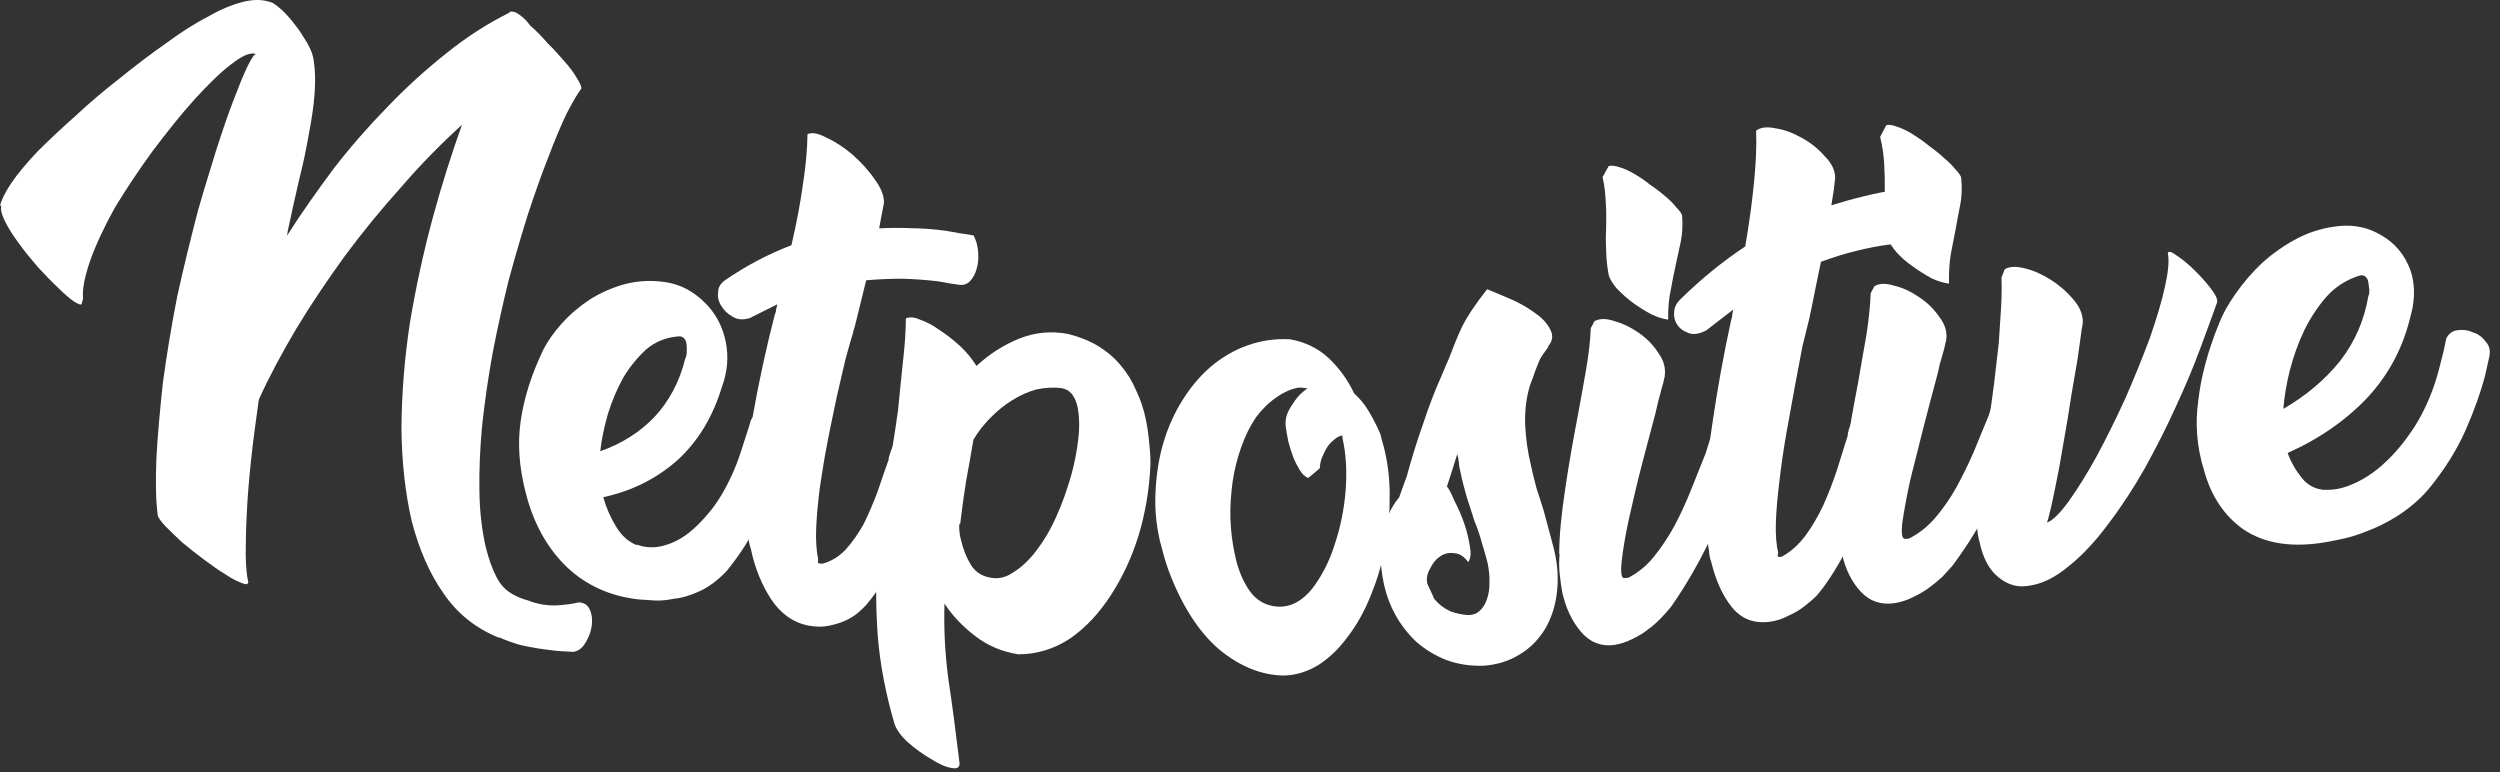
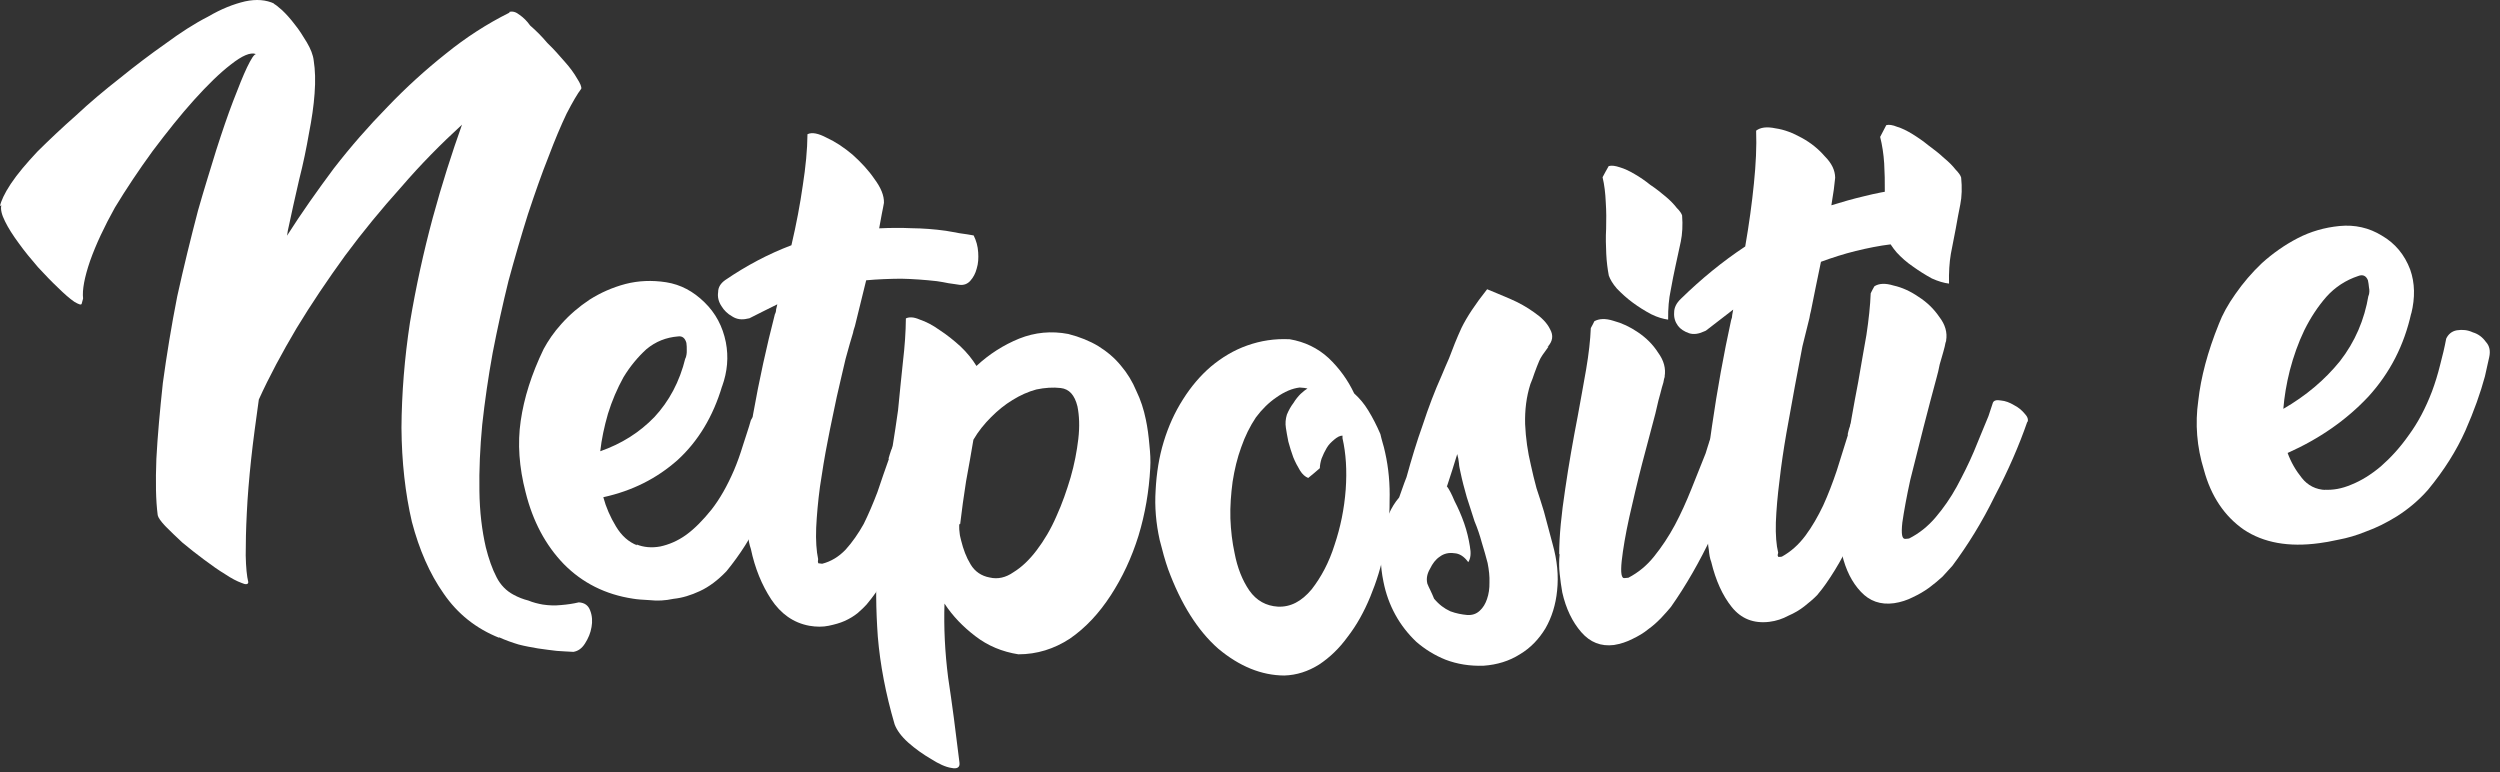
<svg xmlns="http://www.w3.org/2000/svg" width="204" height="63" viewBox="0 0 204 63" fill="none">
  <rect x="0" y="0" width="204" height="63" fill="#333333" stroke="none" />
  <path d="M41.57 0.972C41.83 0.902 42.1 0.972 42.41 1.222C42.71 1.432 43 1.712 43.26 2.082C43.72 2.482 44.19 2.942 44.66 3.502C45.18 4.002 45.65 4.532 46.08 5.032C46.52 5.522 46.85 5.982 47.09 6.402C47.35 6.802 47.47 7.102 47.43 7.242C47.13 7.632 46.73 8.312 46.23 9.282C45.77 10.252 45.28 11.402 44.75 12.812C44.21 14.162 43.66 15.732 43.08 17.482C42.53 19.232 42 21.052 41.49 22.932C41.02 24.842 40.59 26.792 40.2 28.802C39.84 30.782 39.56 32.742 39.35 34.642C39.17 36.542 39.09 38.372 39.12 40.072C39.14 41.772 39.33 43.292 39.64 44.652C39.88 45.612 40.17 46.432 40.52 47.102C40.85 47.752 41.33 48.222 41.89 48.522C42.29 48.742 42.71 48.902 43.11 49.002C43.49 49.162 43.9 49.262 44.29 49.332C44.82 49.412 45.3 49.422 45.79 49.372C46.29 49.332 46.77 49.262 47.23 49.152C47.72 49.182 48.01 49.412 48.16 49.822C48.33 50.262 48.35 50.722 48.27 51.162C48.19 51.652 48.01 52.072 47.74 52.502C47.47 52.932 47.15 53.132 46.79 53.192C46.33 53.162 45.89 53.152 45.43 53.112C44.97 53.062 44.46 52.992 43.9 52.912C43.39 52.822 42.85 52.732 42.32 52.592C41.82 52.442 41.27 52.252 40.7 51.992C40.71 52.002 40.74 52.032 40.75 52.052C38.84 51.292 37.33 50.082 36.2 48.432C35.06 46.812 34.21 44.862 33.61 42.582C33.07 40.262 32.78 37.692 32.76 34.902C32.78 32.082 33.01 29.222 33.45 26.332C33.94 23.402 34.56 20.572 35.31 17.782C36.07 14.992 36.88 12.472 37.7 10.172C36.01 11.722 34.35 13.392 32.76 15.242C31.15 17.032 29.6 18.912 28.15 20.872C26.73 22.832 25.4 24.802 24.2 26.782C23.01 28.792 21.97 30.722 21.12 32.602C20.89 34.282 20.66 35.902 20.49 37.502C20.32 39.112 20.2 40.552 20.14 41.852C20.07 43.192 20.05 44.332 20.05 45.322C20.07 46.292 20.14 47.012 20.26 47.502C20.25 47.702 20.05 47.722 19.7 47.562C19.34 47.432 18.89 47.202 18.37 46.852C17.84 46.532 17.27 46.132 16.62 45.642C16.02 45.202 15.45 44.742 14.88 44.272C14.38 43.802 13.9 43.352 13.48 42.922C13.12 42.532 12.91 42.242 12.87 42.042C12.71 40.822 12.69 39.312 12.76 37.442C12.86 35.542 13.05 33.492 13.29 31.242C13.6 28.972 13.98 26.632 14.46 24.192C14.99 21.782 15.57 19.422 16.16 17.172C16.66 15.412 17.17 13.802 17.64 12.262C18.13 10.732 18.59 9.382 19.02 8.262C19.47 7.092 19.84 6.162 20.16 5.492C20.5 4.792 20.73 4.432 20.89 4.412C20.43 4.242 19.76 4.542 18.84 5.262C17.93 5.962 16.93 6.942 15.83 8.162C14.75 9.362 13.64 10.752 12.45 12.332C11.33 13.872 10.3 15.412 9.38 16.932C8.51 18.492 7.83 19.942 7.35 21.292C6.89 22.632 6.7 23.662 6.78 24.362C6.74 24.512 6.71 24.642 6.66 24.802C6.61 24.902 6.41 24.832 6.06 24.622C5.68 24.362 5.24 23.972 4.75 23.492C4.21 22.982 3.68 22.432 3.1 21.802C2.53 21.142 2 20.502 1.55 19.872C1.06 19.212 0.66 18.582 0.41 18.062C0.13 17.512 0.03 17.062 0.11 16.752C0.08 16.772 0.05 16.792 0 16.812C0.08 16.422 0.35 15.802 0.88 15.002C1.42 14.192 2.15 13.332 3.06 12.362C4 11.432 5.04 10.442 6.2 9.422C7.33 8.362 8.54 7.352 9.79 6.372C11.05 5.352 12.28 4.422 13.49 3.572C14.71 2.672 15.87 1.922 16.97 1.362C18.06 0.722 19.06 0.332 20 0.112C20.92 -0.088 21.71 -0.018 22.4 0.302C22.38 0.302 22.35 0.302 22.32 0.302C22.44 0.342 22.66 0.512 23.01 0.822C23.35 1.142 23.71 1.542 24.05 1.992C24.41 2.432 24.72 2.932 25.04 3.462C25.35 3.992 25.55 4.482 25.6 4.952C25.72 5.702 25.75 6.602 25.67 7.642C25.6 8.622 25.44 9.722 25.21 10.892C25.01 12.052 24.75 13.332 24.41 14.662C24.09 16.022 23.79 17.412 23.48 18.852C23.47 18.982 23.44 19.102 23.42 19.232C24.61 17.362 25.9 15.542 27.24 13.742C28.62 11.962 30.09 10.282 31.62 8.722C33.14 7.132 34.73 5.692 36.38 4.382C38.01 3.062 39.74 1.942 41.57 1.032C41.57 1.022 41.57 0.992 41.57 0.972Z" fill="white" />
  <path d="M58.93 31.492C58.19 33.992 56.96 36.012 55.3 37.532C53.6 39.042 51.6 40.052 49.23 40.572C49.45 41.392 49.8 42.192 50.26 42.952C50.72 43.722 51.3 44.232 52 44.502C51.98 44.482 51.96 44.452 51.93 44.422C52.52 44.662 53.18 44.722 53.88 44.592C54.57 44.442 55.28 44.152 55.98 43.652C56.68 43.142 57.36 42.452 58.06 41.582C58.74 40.712 59.34 39.652 59.89 38.382C60.17 37.722 60.41 37.042 60.62 36.352C60.85 35.612 61.09 34.952 61.27 34.292C61.44 33.942 61.73 33.772 62.11 33.782C62.51 33.832 62.88 33.962 63.23 34.232C63.6 34.512 63.86 34.842 64.07 35.282C64.29 35.682 64.31 36.122 64.16 36.592C64.03 37.112 63.87 37.632 63.72 38.132C63.3 39.392 62.7 40.792 62 42.322C61.3 43.822 60.4 45.242 59.28 46.612C58.59 47.332 57.87 47.882 57.11 48.232C56.38 48.572 55.67 48.792 54.97 48.862C54.27 49.012 53.64 49.042 53.02 48.972C52.45 48.942 51.99 48.912 51.65 48.852C49.4 48.512 47.52 47.562 46.01 46.032C44.52 44.492 43.48 42.542 42.89 40.172C42.36 38.132 42.22 36.172 42.49 34.342C42.76 32.482 43.36 30.552 44.36 28.482C44.71 27.832 45.19 27.112 45.81 26.432C46.49 25.672 47.25 25.022 48.11 24.452C48.99 23.892 49.98 23.452 51.04 23.172C52.09 22.902 53.2 22.852 54.36 23.032C55.55 23.222 56.57 23.772 57.48 24.662C58.39 25.542 58.97 26.632 59.23 27.932C59.46 29.132 59.36 30.322 58.92 31.542C58.94 31.532 58.94 31.522 58.93 31.492ZM55.33 27.452C54.36 27.532 53.51 27.862 52.75 28.492C52.06 29.122 51.42 29.882 50.87 30.792C50.37 31.702 49.94 32.692 49.61 33.762C49.3 34.832 49.09 35.842 48.98 36.822C50.72 36.212 52.18 35.292 53.4 34.032C54.59 32.752 55.46 31.152 55.93 29.212C55.93 29.252 55.93 29.262 55.93 29.262C56.01 29.052 56.05 28.832 56.04 28.582C56.04 28.362 56.04 28.172 56.01 27.982C55.9 27.582 55.67 27.402 55.33 27.452Z" fill="white" />
  <path d="M60.99 26.002C60.54 26.112 60.12 26.062 59.75 25.822C59.37 25.612 59.07 25.312 58.88 24.992C58.63 24.622 58.54 24.232 58.6 23.832C58.6 23.442 58.8 23.122 59.18 22.852C60.91 21.672 62.7 20.722 64.58 20.012C64.99 18.262 65.29 16.662 65.51 15.112C65.74 13.632 65.88 12.222 65.89 10.952C66.26 10.772 66.78 10.882 67.46 11.242C68.16 11.562 68.87 12.032 69.57 12.622C70.26 13.242 70.87 13.892 71.36 14.612C71.88 15.312 72.15 15.962 72.13 16.552C72.09 16.762 72.04 17.072 71.96 17.432C71.9 17.762 71.82 18.172 71.74 18.632C72.63 18.592 73.5 18.582 74.39 18.622C75.31 18.632 76.25 18.702 77.18 18.832C77.45 18.882 77.85 18.942 78.3 19.032C78.75 19.092 79.14 19.152 79.45 19.212C79.66 19.632 79.79 20.092 79.82 20.592C79.85 21.062 79.83 21.502 79.7 21.912C79.6 22.312 79.42 22.642 79.17 22.922C78.94 23.172 78.65 23.282 78.3 23.242C78.01 23.212 77.72 23.142 77.41 23.112C77.08 23.042 76.77 22.992 76.44 22.942C75.45 22.832 74.49 22.762 73.53 22.742C72.59 22.752 71.64 22.782 70.68 22.872C70.37 24.112 70.07 25.362 69.76 26.612C69.71 26.782 69.64 26.952 69.61 27.152C69.45 27.662 69.25 28.372 69 29.282C68.78 30.192 68.55 31.232 68.28 32.382C68.05 33.522 67.78 34.712 67.54 35.992C67.29 37.242 67.09 38.502 66.91 39.712C66.75 40.902 66.65 42.032 66.6 43.072C66.56 44.112 66.62 44.962 66.76 45.622C66.76 45.682 66.74 45.752 66.74 45.822C66.75 45.882 66.77 45.942 66.77 45.962C66.87 45.982 66.96 45.992 67.09 46.002C67.8 45.822 68.45 45.432 69.01 44.842C69.56 44.232 70.05 43.522 70.48 42.752C70.88 41.942 71.25 41.072 71.6 40.152C71.92 39.222 72.22 38.302 72.54 37.432C72.54 37.442 72.51 37.442 72.5 37.432C72.57 37.172 72.65 36.942 72.73 36.702C72.85 36.442 72.96 36.212 73.05 35.992C73.07 35.822 73.24 35.782 73.56 35.932C73.9 36.052 74.24 36.242 74.59 36.472C74.92 36.722 75.25 37.032 75.5 37.352C75.77 37.652 75.91 37.902 75.89 38.102C75.65 38.742 75.41 39.382 75.2 40.022C74.68 41.692 74.07 43.352 73.32 45.022C72.58 46.712 71.72 48.132 70.71 49.332C70.52 49.542 70.27 49.782 69.98 50.032C69.68 50.272 69.34 50.482 68.92 50.672C68.54 50.842 68.1 50.962 67.62 51.062C67.15 51.162 66.62 51.162 66.04 51.062C64.73 50.822 63.71 50.072 62.94 48.922C62.17 47.752 61.6 46.372 61.27 44.792C61.15 44.442 61.08 44.102 61.06 43.752C61 43.342 61 43.012 60.99 42.702C60.78 39.632 60.93 36.672 61.45 33.822C61.95 31.012 62.55 28.282 63.23 25.642C63.3 25.522 63.33 25.382 63.33 25.252C63.37 25.092 63.4 24.972 63.43 24.832C62.66 25.202 61.9 25.602 61.15 25.972C61.09 25.982 61.06 25.992 60.99 26.002Z" fill="white" />
  <path d="M73.92 25.982C74.19 25.852 74.56 25.862 75.04 26.072C75.55 26.242 76.1 26.522 76.67 26.932C77.27 27.322 77.83 27.772 78.37 28.262C78.91 28.772 79.35 29.322 79.68 29.862C80.72 28.892 81.89 28.152 83.16 27.632C84.46 27.112 85.8 26.992 87.17 27.252C88.11 27.492 88.92 27.822 89.62 28.242C90.34 28.692 90.96 29.212 91.47 29.842C91.99 30.452 92.41 31.142 92.73 31.912C93.08 32.632 93.33 33.402 93.5 34.232C93.64 34.892 93.73 35.592 93.79 36.292C93.86 36.972 93.9 37.592 93.86 38.192C93.76 40.062 93.45 41.912 92.9 43.722C92.34 45.522 91.58 47.132 90.63 48.592C89.7 50.022 88.6 51.222 87.29 52.122C86.01 52.952 84.62 53.392 83.1 53.392C81.77 53.182 80.6 52.692 79.59 51.912C78.58 51.142 77.74 50.272 77.07 49.252C77.01 51.192 77.1 53.192 77.37 55.302C77.69 57.412 77.99 59.702 78.29 62.212C78.35 62.622 78.11 62.762 77.63 62.662C77.16 62.592 76.6 62.332 75.97 61.932C75.32 61.552 74.7 61.112 74.12 60.602C73.54 60.082 73.18 59.582 73 59.102C72.27 56.612 71.82 54.222 71.63 51.962C71.47 49.732 71.45 47.612 71.59 45.522C71.72 43.442 71.98 41.422 72.33 39.442C72.67 37.482 73 35.492 73.28 33.482C73.41 32.102 73.55 30.782 73.68 29.522C73.83 28.242 73.91 27.082 73.92 25.982ZM78.31 42.742C78.29 42.782 78.27 42.822 78.27 42.892C78.26 43.092 78.28 43.292 78.31 43.532C78.32 43.712 78.39 43.912 78.43 44.112C78.61 44.832 78.84 45.462 79.2 46.052C79.55 46.642 80.09 47.002 80.75 47.122C81.42 47.282 82.07 47.132 82.7 46.692C83.37 46.282 84 45.682 84.59 44.902C85.19 44.112 85.75 43.182 86.21 42.112C86.68 41.082 87.05 40.002 87.36 38.962C87.67 37.892 87.87 36.832 87.99 35.822C88.11 34.792 88.07 33.912 87.92 33.162C87.69 32.232 87.25 31.742 86.55 31.662C85.94 31.592 85.27 31.632 84.56 31.782C83.9 31.962 83.27 32.242 82.62 32.642C82 33.022 81.44 33.472 80.88 34.032C80.33 34.582 79.83 35.192 79.43 35.882C79.25 36.952 79.05 38.102 78.83 39.282C78.64 40.492 78.48 41.652 78.35 42.762C78.35 42.762 78.33 42.762 78.31 42.742Z" fill="white" />
  <path d="M105.24 27.682C106.47 27.892 107.53 28.402 108.42 29.222C109.29 30.052 109.98 31.002 110.5 32.102C110.93 32.492 111.31 32.932 111.65 33.492C112 34.062 112.33 34.702 112.64 35.422C112.69 35.652 112.75 35.872 112.82 36.122C112.89 36.332 112.96 36.622 113.03 36.942C113.31 38.192 113.43 39.512 113.39 40.872C113.4 42.222 113.26 43.562 112.97 44.882C112.72 46.192 112.32 47.472 111.82 48.682C111.31 49.922 110.7 51.022 109.97 51.962C109.29 52.902 108.51 53.652 107.63 54.232C106.75 54.782 105.81 55.092 104.8 55.122C102.94 55.112 101.15 54.382 99.42 52.942C97.73 51.462 96.36 49.272 95.32 46.452C95.08 45.772 94.86 44.982 94.63 44.062C94.33 42.702 94.21 41.362 94.3 39.992C94.37 38.612 94.58 37.282 94.96 36.042C95.34 34.792 95.86 33.642 96.53 32.592C97.19 31.542 97.95 30.652 98.81 29.912C99.71 29.162 100.69 28.572 101.77 28.192C102.87 27.802 104.01 27.622 105.24 27.682ZM106.75 39.002C106.5 38.902 106.28 38.712 106.08 38.392C105.88 38.062 105.69 37.702 105.53 37.312C105.38 36.912 105.25 36.472 105.13 36.042C105.04 35.612 104.98 35.232 104.93 34.922C104.87 34.552 104.9 34.192 105.01 33.832C105.16 33.472 105.34 33.152 105.54 32.892C105.73 32.582 105.93 32.342 106.13 32.142C106.36 31.932 106.54 31.792 106.69 31.702C106.56 31.662 106.36 31.642 106.05 31.622C105.45 31.692 104.81 31.962 104.16 32.422C103.54 32.842 102.97 33.402 102.48 34.062C102 34.782 101.6 35.582 101.28 36.502C100.96 37.382 100.74 38.292 100.58 39.312C100.45 40.302 100.37 41.302 100.4 42.312C100.44 43.322 100.55 44.242 100.74 45.122C100.97 46.342 101.38 47.362 101.95 48.192C102.53 49.012 103.31 49.442 104.27 49.502C105.31 49.552 106.21 49.072 107.03 48.092C107.81 47.092 108.45 45.892 108.9 44.462C109.38 43.032 109.69 41.542 109.81 39.942C109.92 38.382 109.83 36.992 109.55 35.772C109.54 35.692 109.55 35.612 109.55 35.552C109.33 35.542 109.11 35.672 108.86 35.882C108.64 36.072 108.42 36.272 108.26 36.552C108.1 36.822 107.96 37.112 107.84 37.422C107.75 37.712 107.7 37.972 107.7 38.202C107.39 38.472 107.08 38.742 106.75 39.002Z" fill="white" />
  <path d="M112.89 47.472C112.62 46.172 112.59 44.882 112.83 43.612C113.06 42.382 113.5 41.372 114.17 40.592C114.37 40.052 114.55 39.482 114.77 38.942C115.17 37.492 115.6 36.052 116.1 34.662C116.56 33.262 117.06 31.932 117.64 30.642C117.84 30.172 118.03 29.702 118.24 29.242C118.53 28.462 118.86 27.622 119.26 26.752C119.69 25.872 120.39 24.812 121.35 23.602C121.83 23.802 122.45 24.052 123.19 24.372C123.94 24.692 124.61 25.072 125.19 25.492C125.79 25.902 126.24 26.352 126.49 26.872C126.77 27.372 126.71 27.852 126.27 28.322C126.3 28.312 126.34 28.292 126.37 28.272C125.97 28.812 125.71 29.172 125.6 29.452C125.49 29.712 125.35 30.062 125.21 30.452C125.11 30.772 125 31.052 124.88 31.342C124.55 32.382 124.42 33.462 124.45 34.612C124.5 35.752 124.66 36.872 124.92 37.952C125.05 38.582 125.21 39.192 125.38 39.842C125.59 40.452 125.78 41.082 125.98 41.722C126.23 42.622 126.45 43.512 126.69 44.382C127.07 45.732 127.19 46.982 127.06 48.192C126.95 49.342 126.62 50.382 126.11 51.272C125.58 52.142 124.91 52.862 124.02 53.392C123.15 53.942 122.17 54.242 121.07 54.322C119.94 54.362 118.9 54.192 117.96 53.832C117.06 53.472 116.26 52.972 115.56 52.362C114.9 51.732 114.32 51.002 113.86 50.162C113.4 49.322 113.08 48.432 112.89 47.472ZM119.17 38.512C119.12 38.262 119.06 38.042 119.05 37.802C119.02 37.532 118.98 37.282 118.91 37.052C118.65 37.912 118.38 38.762 118.09 39.632C118.09 39.632 118.07 39.652 118.06 39.672C118.23 39.892 118.45 40.302 118.69 40.882C118.98 41.442 119.25 42.052 119.48 42.712C119.7 43.342 119.84 43.952 119.94 44.562C120.05 45.142 120.01 45.562 119.81 45.872C119.47 45.402 119.09 45.162 118.66 45.142C118.24 45.082 117.83 45.162 117.49 45.422C117.15 45.642 116.89 45.992 116.69 46.412C116.46 46.802 116.37 47.202 116.47 47.622C116.52 47.772 116.62 47.962 116.73 48.192C116.85 48.432 116.93 48.642 117.02 48.852C117.42 49.332 117.86 49.662 118.35 49.882C118.83 50.062 119.29 50.142 119.71 50.182C120.14 50.212 120.47 50.092 120.74 49.842C121.03 49.582 121.21 49.262 121.34 48.882C121.48 48.482 121.55 48.032 121.54 47.522C121.56 47.042 121.5 46.502 121.39 45.942C121.25 45.392 121.09 44.852 120.92 44.292C120.76 43.702 120.57 43.122 120.32 42.532C120.12 41.932 119.92 41.252 119.69 40.572C119.5 39.912 119.31 39.192 119.17 38.512Z" fill="white" />
  <path d="M130.1 26.212C130.48 26.002 130.99 25.962 131.67 26.182C132.35 26.362 133.01 26.672 133.67 27.122C134.33 27.572 134.88 28.112 135.3 28.772C135.77 29.412 135.95 30.072 135.83 30.742C135.86 30.672 135.86 30.732 135.79 30.912C135.77 31.082 135.71 31.332 135.61 31.622C135.54 31.922 135.44 32.262 135.33 32.672C135.24 33.042 135.15 33.412 135.08 33.742C134.76 34.922 134.4 36.282 134 37.822C133.6 39.362 133.27 40.802 132.95 42.202C132.64 43.612 132.44 44.802 132.33 45.782C132.23 46.762 132.31 47.222 132.57 47.172C132.68 47.162 132.78 47.152 132.88 47.142C133.68 46.722 134.38 46.152 134.97 45.412C135.6 44.632 136.17 43.772 136.67 42.842C137.17 41.902 137.6 40.942 138.01 39.922C138.43 38.892 138.81 37.912 139.18 36.992C139.29 36.612 139.42 36.242 139.53 35.882C139.62 35.702 139.84 35.632 140.17 35.702C140.53 35.762 140.87 35.902 141.2 36.102C141.56 36.302 141.84 36.552 142.06 36.842C142.29 37.102 142.37 37.342 142.28 37.562C142.28 37.542 142.28 37.512 142.28 37.462C141.63 39.472 140.75 41.562 139.71 43.682C138.69 45.832 137.58 47.772 136.35 49.522C136.15 49.752 135.9 50.062 135.57 50.402C135.26 50.722 134.91 51.052 134.5 51.342C134.13 51.652 133.7 51.902 133.2 52.142C132.75 52.372 132.25 52.542 131.7 52.632C130.64 52.762 129.76 52.422 129.03 51.582C128.31 50.752 127.78 49.672 127.48 48.332C127.4 47.852 127.32 47.342 127.27 46.812C127.21 46.292 127.21 45.762 127.27 45.182C127.26 45.202 127.25 45.232 127.23 45.252C127.23 43.712 127.41 41.952 127.72 39.912C128.01 37.912 128.36 35.932 128.74 33.972C128.99 32.632 129.21 31.352 129.43 30.132C129.64 28.892 129.77 27.762 129.81 26.772C129.91 26.602 130 26.412 130.1 26.212ZM131.27 13.552C131.52 13.482 131.81 13.532 132.18 13.652C132.55 13.762 132.94 13.942 133.38 14.202C133.8 14.442 134.24 14.742 134.66 15.082C135.13 15.392 135.54 15.722 135.92 16.042C136.29 16.352 136.58 16.652 136.82 16.962C137.08 17.212 137.22 17.442 137.26 17.582C137.32 18.372 137.28 19.102 137.15 19.722C137.01 20.352 136.87 21.002 136.73 21.662C136.59 22.322 136.45 22.982 136.33 23.682C136.18 24.382 136.11 25.152 136.12 26.082C135.71 26.022 135.27 25.902 134.74 25.642C134.23 25.372 133.73 25.062 133.23 24.692C132.75 24.342 132.32 23.942 131.94 23.552C131.59 23.152 131.39 22.792 131.28 22.492C131.18 21.972 131.1 21.362 131.07 20.712C131.04 20.052 131.02 19.372 131.06 18.662C131.08 17.952 131.08 17.242 131.03 16.502C131 15.772 130.92 15.092 130.77 14.462C130.93 14.162 131.1 13.842 131.27 13.552Z" fill="white" />
  <path d="M139.06 27.042C138.61 27.252 138.2 27.312 137.83 27.192C137.43 27.052 137.12 26.852 136.92 26.582C136.69 26.272 136.58 25.912 136.61 25.502C136.61 25.102 136.79 24.732 137.17 24.372C138.82 22.762 140.55 21.342 142.41 20.112C142.73 18.272 142.96 16.562 143.12 14.972C143.28 13.392 143.35 11.952 143.3 10.662C143.65 10.392 144.17 10.322 144.88 10.472C145.6 10.572 146.31 10.852 147.03 11.252C147.76 11.652 148.37 12.142 148.9 12.752C149.46 13.312 149.74 13.882 149.75 14.502C149.72 14.732 149.69 15.062 149.64 15.462C149.58 15.822 149.52 16.262 149.44 16.752C150.33 16.472 151.22 16.222 152.11 16.012C153.02 15.782 153.95 15.602 154.88 15.472C155.18 15.442 155.55 15.412 156.02 15.382C156.47 15.312 156.85 15.252 157.16 15.262C157.4 15.642 157.56 16.102 157.6 16.602C157.67 17.082 157.66 17.542 157.55 18.032C157.47 18.452 157.3 18.842 157.06 19.202C156.84 19.542 156.55 19.722 156.21 19.772C155.91 19.792 155.61 19.802 155.3 19.842C154.98 19.852 154.67 19.882 154.33 19.932C153.33 20.052 152.36 20.252 151.42 20.482C150.45 20.722 149.52 21.022 148.59 21.362C148.31 22.692 148.04 24.042 147.77 25.382C147.72 25.562 147.68 25.752 147.65 25.952C147.51 26.512 147.33 27.272 147.08 28.252C146.89 29.242 146.69 30.332 146.46 31.532C146.24 32.722 146.01 33.992 145.77 35.342C145.54 36.672 145.35 37.952 145.21 39.192C145.05 40.442 144.95 41.582 144.91 42.632C144.88 43.662 144.95 44.492 145.1 45.102C145.07 45.192 145.06 45.282 145.06 45.342C145.09 45.392 145.1 45.422 145.1 45.442C145.2 45.452 145.3 45.442 145.4 45.422C146.12 45.022 146.76 44.462 147.32 43.712C147.87 42.972 148.35 42.132 148.77 41.252C149.18 40.352 149.55 39.382 149.88 38.402C150.2 37.402 150.5 36.422 150.8 35.462C150.79 35.462 150.76 35.462 150.76 35.482C150.82 35.212 150.88 34.962 150.98 34.702C151.09 34.432 151.19 34.152 151.29 33.932C151.31 33.742 151.48 33.672 151.8 33.712C152.15 33.772 152.49 33.852 152.83 34.002C153.18 34.182 153.48 34.382 153.74 34.632C154.04 34.852 154.17 35.072 154.13 35.282C153.91 35.962 153.69 36.642 153.48 37.332C152.97 39.092 152.34 40.872 151.61 42.712C150.89 44.552 150.02 46.172 148.99 47.642C148.81 47.892 148.58 48.212 148.28 48.562C147.99 48.862 147.63 49.162 147.24 49.472C146.86 49.772 146.42 50.032 145.93 50.242C145.47 50.492 144.95 50.672 144.37 50.742C143.09 50.892 142.08 50.492 141.31 49.532C140.55 48.582 140 47.352 139.64 45.862C139.52 45.552 139.47 45.222 139.44 44.862C139.37 44.482 139.36 44.132 139.36 43.832C139.1 40.772 139.23 37.762 139.7 34.762C140.13 31.792 140.65 28.922 141.26 26.122C141.32 25.972 141.35 25.842 141.35 25.692C141.38 25.552 141.4 25.392 141.43 25.262C140.69 25.832 139.94 26.402 139.2 26.982C139.16 27.002 139.12 27.012 139.06 27.042Z" fill="white" />
  <path d="M152.95 23.362C153.32 23.122 153.84 23.092 154.52 23.302C155.2 23.452 155.89 23.762 156.57 24.232C157.24 24.662 157.8 25.202 158.25 25.862C158.73 26.482 158.92 27.142 158.8 27.802C158.83 27.752 158.81 27.802 158.75 27.982C158.72 28.162 158.67 28.382 158.58 28.692C158.5 29.002 158.39 29.332 158.28 29.732C158.21 30.112 158.12 30.482 158.03 30.802C157.72 31.962 157.35 33.322 156.96 34.862C156.58 36.382 156.22 37.812 155.88 39.152C155.58 40.522 155.37 41.682 155.23 42.642C155.13 43.582 155.2 44.002 155.48 43.972C155.58 43.962 155.68 43.962 155.78 43.942C156.59 43.532 157.31 42.962 157.94 42.222C158.58 41.472 159.18 40.612 159.67 39.712C160.18 38.762 160.65 37.832 161.07 36.842C161.48 35.822 161.89 34.862 162.26 33.952C162.38 33.582 162.5 33.222 162.62 32.862C162.7 32.672 162.92 32.612 163.29 32.682C163.63 32.712 163.99 32.842 164.35 33.062C164.69 33.232 164.98 33.472 165.22 33.762C165.46 34.012 165.53 34.252 165.44 34.462C165.44 34.432 165.44 34.412 165.44 34.382C164.76 36.352 163.87 38.392 162.78 40.472C161.74 42.602 160.57 44.482 159.32 46.162C159.1 46.392 158.85 46.692 158.52 47.042C158.19 47.352 157.82 47.652 157.41 47.962C157.01 48.252 156.58 48.502 156.09 48.732C155.62 48.972 155.1 49.142 154.55 49.222C153.44 49.372 152.55 49.042 151.85 48.292C151.11 47.512 150.61 46.492 150.31 45.232C150.21 44.742 150.16 44.262 150.12 43.762C150.05 43.272 150.06 42.742 150.13 42.222C150.11 42.232 150.09 42.232 150.08 42.242C150.1 40.792 150.26 39.052 150.61 37.062C150.9 35.102 151.25 33.142 151.63 31.172C151.87 29.832 152.07 28.572 152.3 27.332C152.49 26.072 152.61 24.942 152.65 23.932C152.75 23.722 152.85 23.532 152.95 23.362ZM153.92 10.212C154.13 10.152 154.43 10.192 154.82 10.352C155.19 10.462 155.6 10.662 156.04 10.932C156.48 11.202 156.92 11.502 157.36 11.862C157.82 12.202 158.25 12.532 158.63 12.892C159.01 13.202 159.33 13.522 159.58 13.842C159.84 14.112 159.99 14.322 160.03 14.492C160.11 15.302 160.09 16.042 159.96 16.682C159.83 17.312 159.71 17.972 159.59 18.652C159.46 19.322 159.33 20.012 159.19 20.712C159.07 21.422 159.02 22.212 159.04 23.142C158.62 23.092 158.15 22.952 157.64 22.722C157.11 22.432 156.6 22.112 156.1 21.752C155.58 21.402 155.14 21.002 154.77 20.602C154.42 20.192 154.19 19.842 154.08 19.532C153.98 18.982 153.88 18.362 153.86 17.682C153.81 17.002 153.79 16.302 153.8 15.572C153.81 14.822 153.79 14.102 153.75 13.342C153.7 12.562 153.59 11.842 153.42 11.172C153.59 10.852 153.76 10.532 153.92 10.212Z" fill="white" />
-   <path d="M163.58 21.982C163.91 21.752 164.46 21.712 165.16 21.882C165.87 22.042 166.58 22.352 167.3 22.802C168.02 23.252 168.64 23.792 169.16 24.402C169.7 25.022 169.97 25.652 169.96 26.322C169.9 26.642 169.82 27.152 169.73 27.862C169.64 28.552 169.53 29.372 169.36 30.282C169.15 31.452 168.94 32.742 168.72 34.172C168.48 35.542 168.26 36.862 168.04 38.112C167.8 39.312 167.6 40.372 167.4 41.252C167.21 42.092 167.08 42.542 167.03 42.642C167.47 42.492 168.07 41.922 168.81 40.902C169.54 39.882 170.3 38.662 171.1 37.212C171.87 35.772 172.66 34.192 173.43 32.502C174.18 30.792 174.84 29.152 175.42 27.602C175.96 26.042 176.39 24.642 176.66 23.402C176.94 22.142 177.02 21.242 176.89 20.642C176.96 20.472 177.19 20.532 177.62 20.852C178.1 21.172 178.6 21.572 179.1 22.082C179.6 22.572 180.05 23.072 180.44 23.592C180.83 24.102 180.98 24.472 180.91 24.692C180.55 25.692 180.09 26.962 179.53 28.462C178.99 29.932 178.34 31.482 177.56 33.162C176.81 34.832 175.97 36.472 175.05 38.152C174.11 39.812 173.12 41.332 172.06 42.722C171.04 44.102 169.97 45.272 168.82 46.192C167.7 47.132 166.58 47.682 165.45 47.812C164.61 47.942 163.82 47.712 163.08 47.112C162.34 46.522 161.82 45.572 161.54 44.262C161.41 43.842 161.35 43.352 161.32 42.852C161.28 42.322 161.31 41.752 161.4 41.162C161.44 40.322 161.57 39.292 161.76 38.142C161.9 36.972 162.08 35.722 162.29 34.462C162.43 33.392 162.59 32.322 162.73 31.202C162.85 30.092 162.99 29.022 163.1 28.002C163.16 26.942 163.24 25.982 163.29 25.082C163.34 24.162 163.35 23.342 163.32 22.632C163.42 22.432 163.49 22.202 163.58 21.982Z" fill="white" />
  <path d="M196.76 25.542C196.18 28.172 195.02 30.432 193.26 32.362C191.47 34.272 189.27 35.802 186.67 36.962C186.94 37.702 187.32 38.372 187.83 39.002C188.32 39.622 188.98 39.952 189.78 39.982C189.73 39.972 189.7 39.962 189.68 39.962C190.36 40.002 191.09 39.882 191.88 39.542C192.68 39.222 193.47 38.732 194.27 38.062C195.06 37.372 195.84 36.532 196.56 35.502C197.31 34.482 197.93 33.302 198.45 31.942C198.71 31.242 198.93 30.522 199.11 29.792C199.31 29.042 199.48 28.332 199.61 27.632C199.78 27.272 200.07 27.022 200.48 26.952C200.94 26.882 201.36 26.922 201.79 27.122C202.23 27.252 202.58 27.522 202.85 27.902C203.15 28.222 203.23 28.642 203.12 29.142C203 29.682 202.89 30.202 202.77 30.712C202.41 32.042 201.89 33.522 201.17 35.152C200.45 36.762 199.45 38.362 198.13 39.962C197.35 40.852 196.48 41.562 195.6 42.122C194.75 42.652 193.9 43.072 193.09 43.362C192.29 43.692 191.54 43.902 190.85 44.032C190.19 44.182 189.64 44.272 189.25 44.322C186.76 44.662 184.71 44.292 183.1 43.222C181.53 42.132 180.42 40.502 179.84 38.342C179.26 36.472 179.11 34.582 179.38 32.692C179.59 30.802 180.14 28.702 181.06 26.432C181.35 25.672 181.79 24.862 182.4 24.002C183.03 23.092 183.76 22.242 184.58 21.462C185.45 20.682 186.42 19.992 187.48 19.442C188.54 18.892 189.68 18.562 190.91 18.442C192.15 18.322 193.32 18.582 194.37 19.232C195.45 19.862 196.21 20.782 196.67 21.992C197.06 23.092 197.08 24.292 196.76 25.592C196.75 25.572 196.75 25.552 196.76 25.542ZM192.43 22.522C191.41 22.862 190.55 23.422 189.83 24.222C189.14 25.012 188.54 25.922 188.03 26.952C187.54 27.972 187.15 29.072 186.85 30.222C186.57 31.332 186.4 32.372 186.32 33.362C188.16 32.302 189.71 30.992 190.94 29.472C192.17 27.892 192.94 26.092 193.27 24.102C193.27 24.112 193.28 24.132 193.28 24.132C193.35 23.902 193.36 23.682 193.31 23.462C193.29 23.242 193.26 23.042 193.22 22.862C193.06 22.482 192.79 22.382 192.43 22.522Z" fill="white" />
</svg>